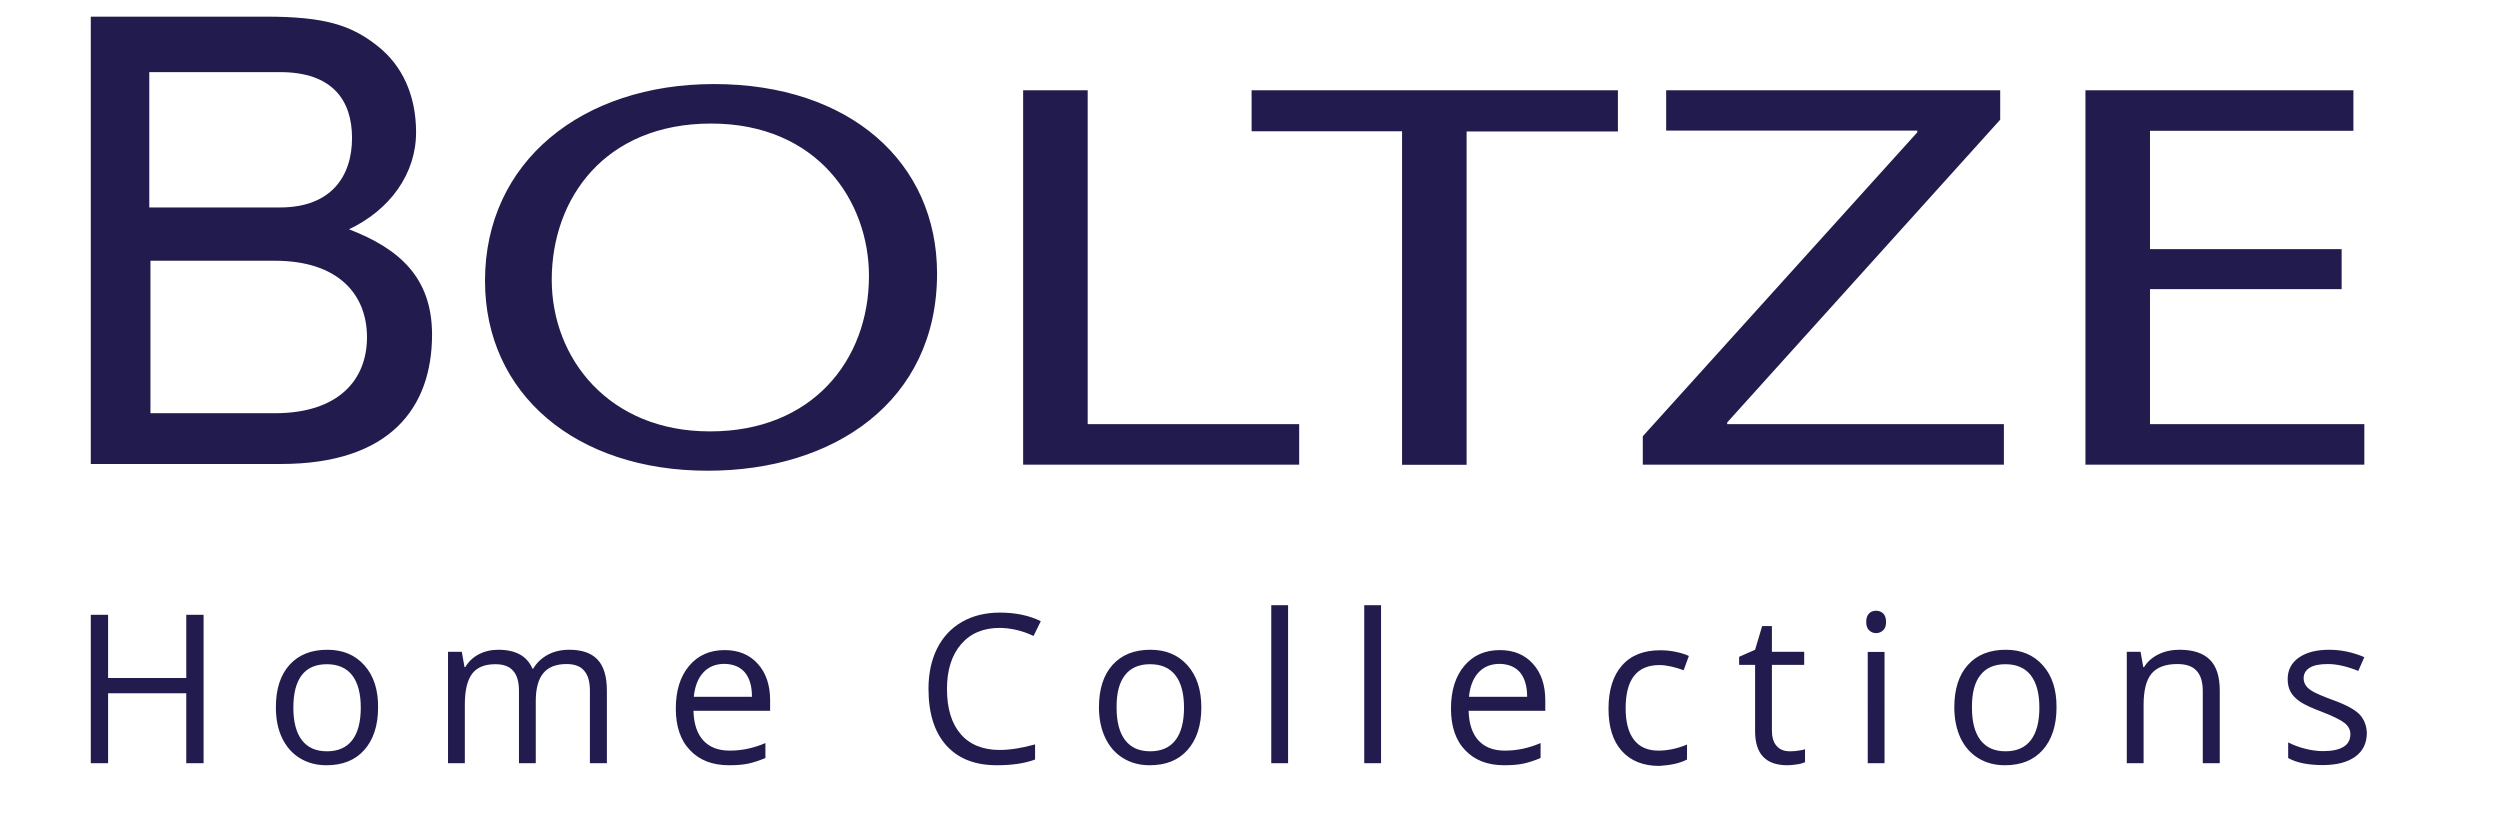
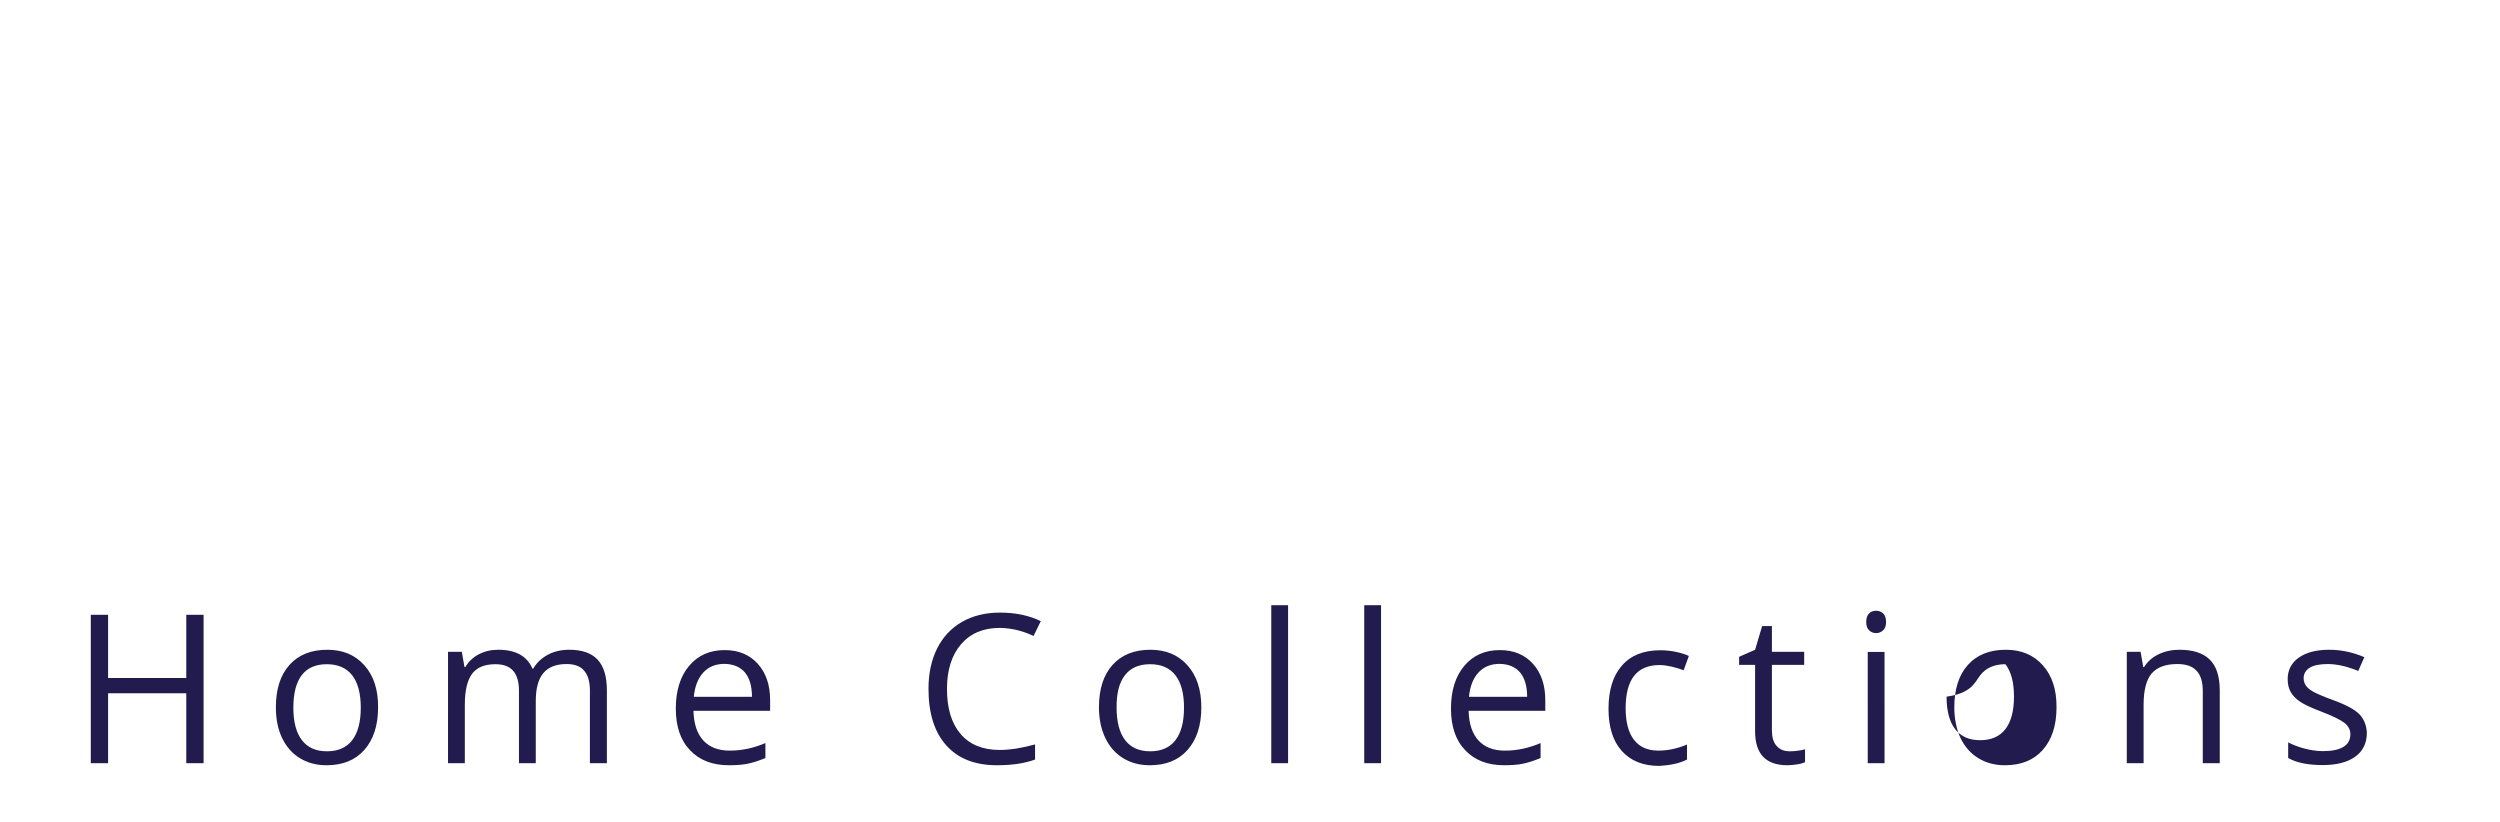
<svg xmlns="http://www.w3.org/2000/svg" id="Ebene_1" x="0px" y="0px" viewBox="0 0 1487.1 489.2" style="enable-background:new 0 0 1487.1 489.2;" xml:space="preserve">
  <style type="text/css">	.st0{fill:#211C4D;}</style>
-   <path class="st0" d="M1392.9,172h-114v80.3h127.5v24.1h-165.9V53.7h159.4v24.1h-121v70.4h114L1392.9,172L1392.9,172z M977.2,259.5 l163.3-180.8v-1H991.1V53.7h198.7v17.5l-162.4,180.1v1H1192v24.1H977.2V259.5z M834,78.1h-89.5V53.7h217.9v24.5h-90v198.3H834V78.1z  M608.6,53.7H647v198.6h125.8v24.1H608.6V53.7z M422.6,256.6c60.2,0,94.3-42,94.3-92.5c0-44.3-30.6-90.6-93.9-90.6 s-94.8,44.6-94.8,92.9c0,46.9,34.1,90.2,93.9,90.2H422.6z M420.8,280c-78.2,0-132.3-45.6-132.3-113c0-70.7,57.6-117,136.2-117 c80.8,0,132.7,46.6,132.7,112.7c0,76.3-61.6,117.3-136.2,117.3L420.8,280L420.8,280z M54,9.9V276H167c65.2,0,90-33.6,90-77 c0-33.8-19.4-51.1-49.4-62.6c24.4-11.6,39.9-33,39.9-57.7c0-22-8.2-39.8-23-51.4C208.9,14.9,193,9.9,158.2,9.9H54z M88.8,123.4V42.9 h77.8c31.2,0,42.8,16.8,42.8,39.2c0,22.3-12,41.3-42.8,41.3H88.8z M89.5,245.8v-90.7h74c37.6,0,54.8,19.9,54.8,45.5 s-17.2,45.2-54.8,45.2L89.5,245.8L89.5,245.8z" />
-   <path class="st0" d="M1403.6,425c-2.8-2.9-8.1-5.8-15.9-8.6c-5.7-2.1-9.6-3.8-11.6-4.9c-2-1.1-3.5-2.3-4.4-3.6 c-0.9-1.3-1.4-2.8-1.4-4.5c0-2.6,1.2-4.7,3.6-6.2c2.4-1.5,6-2.2,10.8-2.2c5.4,0,11.4,1.4,18.1,4.1l3.6-8.2 c-6.8-2.9-13.8-4.4-20.9-4.4c-7.7,0-13.7,1.6-18.1,4.7c-4.4,3.1-6.6,7.4-6.6,12.8c0,3,0.6,5.6,1.9,7.8c1.3,2.2,3.2,4.1,5.8,5.8 c2.6,1.7,7,3.7,13.1,6c6.5,2.5,10.8,4.7,13.1,6.5c2.2,1.8,3.4,4,3.4,6.6c0,3.4-1.4,6-4.2,7.6c-2.8,1.7-6.9,2.5-12.1,2.5 c-3.4,0-6.9-0.5-10.5-1.4c-3.6-0.9-7.1-2.2-10.2-3.8v9.3c4.9,2.8,11.8,4.2,20.6,4.2c8.3,0,14.7-1.7,19.3-5c4.6-3.3,6.9-8.1,6.9-14.3 C1407.7,431.6,1406.3,427.9,1403.6,425 M1320.4,454v-43.2c0-8.5-2-14.6-6-18.5c-4-3.9-10-5.8-18-5.8c-4.5,0-8.7,0.9-12.4,2.7 c-3.7,1.8-6.6,4.3-8.6,7.6h-0.5l-1.6-9.1h-8.2V454h10v-34.8c0-8.6,1.6-14.8,4.8-18.6c3.2-3.7,8.3-5.6,15.2-5.6c5.2,0,9.1,1.3,11.5,4 c2.5,2.6,3.7,6.7,3.7,12.1V454L1320.4,454L1320.4,454z M1178,401.6c3.3-4.3,8.3-6.5,14.9-6.5c6.6,0,11.7,2.2,15.1,6.6 c3.4,4.4,5.1,10.8,5.1,19.2c0,8.5-1.7,15-5.1,19.4c-3.4,4.4-8.4,6.6-15,6.6c-6.6,0-11.5-2.2-14.9-6.6c-3.4-4.4-5.1-10.9-5.1-19.3 C1172.9,412.3,1174.6,405.9,1178,401.6 M1215.2,395.8c-5.5-6.2-12.8-9.3-22.1-9.3c-9.6,0-17.1,3-22.5,9c-5.4,6-8.1,14.4-8.1,25.2 c0,7,1.3,13.1,3.7,18.3c2.5,5.2,6,9.2,10.6,12c4.6,2.8,9.8,4.2,15.8,4.2c9.6,0,17.1-3,22.5-9.1c5.4-6.1,8.2-14.5,8.2-25.3 C1223.4,410.3,1220.7,402,1215.2,395.8 M1111.8,374.9c1.1,1.1,2.5,1.7,4.2,1.7c1.6,0,3-0.6,4.2-1.7c1.2-1.1,1.7-2.8,1.7-5 c0-2.2-0.6-3.9-1.7-5c-1.2-1.1-2.6-1.6-4.2-1.6c-1.7,0-3.1,0.5-4.2,1.6c-1.1,1.1-1.7,2.8-1.7,5 C1110.1,372.1,1110.6,373.8,1111.8,374.9 M1121,387.8h-10V454h10V387.8z M1056.8,443.7c-1.9-2.1-2.8-5.2-2.8-9.2v-39h19.2v-7.8H1054 v-15.3h-5.8l-4.2,14.1l-9.5,4.2v4.8h9.5V435c0,13.5,6.4,20.2,19.2,20.2c1.7,0,3.6-0.2,5.7-0.5c2.1-0.3,3.7-0.8,4.8-1.3v-7.7 c-1,0.3-2.3,0.6-3.9,0.8c-1.7,0.3-3.4,0.4-5.1,0.4C1061.3,446.9,1058.7,445.9,1056.8,443.7 M1003.5,451.8v-8.9 c-5.8,2.4-11.5,3.6-17,3.6c-6.5,0-11.3-2.2-14.6-6.5c-3.3-4.3-4.9-10.6-4.9-18.7c0-17.2,6.7-25.7,20.2-25.7c2,0,4.3,0.3,7,0.9 c2.6,0.6,5,1.3,7.3,2.2l3.1-8.5c-1.8-0.9-4.3-1.7-7.5-2.4c-3.2-0.7-6.4-1-9.5-1c-9.9,0-17.5,3-22.8,9.1c-5.3,6-8,14.6-8,25.7 c0,10.8,2.6,19.2,7.9,25.1c5.3,5.9,12.7,8.9,22.3,8.9C993.5,455.2,999.1,454.1,1003.5,451.8 M904.2,400c2.8,3.4,4.2,8.2,4.2,14.5 h-34.6c0.6-6.1,2.4-10.9,5.6-14.4c3.2-3.5,7.4-5.2,12.7-5.2C897.3,395,901.4,396.7,904.2,400 M906.3,454.2c3.2-0.7,6.5-1.8,10.1-3.3 V442c-7,3-14,4.5-21.2,4.5c-6.8,0-12-2-15.7-6c-3.7-4-5.7-9.9-5.9-17.7h45.6v-6.3c0-8.9-2.4-16.2-7.3-21.6 c-4.8-5.4-11.4-8.2-19.7-8.2c-8.9,0-15.9,3.1-21.2,9.4c-5.3,6.3-7.9,14.8-7.9,25.4c0,10.6,2.8,18.9,8.5,24.8 c5.7,6,13.4,8.9,23.2,8.9C899.3,455.2,903.1,454.9,906.3,454.2 M821.5,360h-10v94h10V360z M766.2,360h-10v94h10V360z M669.2,401.6 c3.3-4.3,8.3-6.5,14.9-6.5c6.7,0,11.7,2.2,15.1,6.6c3.4,4.4,5.1,10.8,5.1,19.2c0,8.5-1.7,15-5.1,19.4c-3.4,4.4-8.4,6.6-15,6.6 c-6.6,0-11.5-2.2-14.9-6.6c-3.4-4.4-5.1-10.9-5.1-19.3C664.1,412.3,665.8,405.9,669.2,401.6 M706.4,395.8 c-5.5-6.2-12.8-9.3-22.1-9.3c-9.6,0-17.1,3-22.5,9c-5.4,6-8.1,14.4-8.1,25.2c0,7,1.3,13.1,3.8,18.3c2.5,5.2,6,9.2,10.6,12 c4.6,2.8,9.8,4.2,15.8,4.2c9.6,0,17.1-3,22.5-9.1c5.4-6.1,8.2-14.5,8.2-25.3C714.6,410.3,711.9,402,706.4,395.8 M614.8,378.3 l4.3-8.8c-6.9-3.4-15-5.1-24.3-5.1c-8.7,0-16.3,1.9-22.7,5.6c-6.4,3.7-11.3,9-14.7,15.8c-3.4,6.9-5.1,14.8-5.1,23.9 c0,14.5,3.5,25.8,10.6,33.7c7.1,7.9,17.1,11.8,30.1,11.8c9,0,16.5-1.1,22.7-3.4v-9c-7.9,2.2-14.9,3.3-21.1,3.3 c-10,0-17.8-3.2-23.2-9.5c-5.4-6.3-8.1-15.2-8.1-26.8c0-11.2,2.8-20.1,8.4-26.6c5.6-6.5,13.3-9.7,23-9.7 C601.4,373.6,608.1,375.1,614.8,378.3 M443.1,400c2.8,3.4,4.2,8.2,4.2,14.5h-34.6c0.6-6.1,2.4-10.9,5.6-14.4 c3.2-3.5,7.4-5.2,12.7-5.2C436.2,395,440.3,396.7,443.1,400 M445.2,454.2c3.2-0.7,6.5-1.8,10.1-3.3V442c-7,3-14,4.5-21.2,4.5 c-6.8,0-12-2-15.7-6c-3.7-4-5.7-9.9-5.9-17.7h45.6v-6.3c0-8.9-2.4-16.2-7.3-21.6c-4.8-5.4-11.4-8.2-19.7-8.2 c-8.9,0-15.9,3.1-21.2,9.4c-5.3,6.3-7.9,14.8-7.9,25.4c0,10.6,2.8,18.9,8.5,24.8c5.7,6,13.4,8.9,23.2,8.9 C438.2,455.2,442,454.9,445.2,454.2 M361,454v-43.2c0-8.5-1.9-14.6-5.6-18.5c-3.7-3.9-9.3-5.8-16.8-5.8c-4.8,0-9.1,1-12.8,3 c-3.7,2-6.6,4.8-8.6,8.2h-0.5c-3.2-7.5-10-11.2-20.3-11.2c-4.3,0-8.1,0.9-11.6,2.7c-3.4,1.8-6.1,4.3-8,7.6h-0.5l-1.6-9.1h-8.2V454 h10v-34.8c0-8.6,1.5-14.7,4.4-18.5c2.9-3.8,7.5-5.6,13.8-5.6c4.8,0,8.3,1.3,10.6,4c2.3,2.6,3.4,6.6,3.4,11.9V454h10v-37 c0-7.5,1.5-13,4.5-16.6c3-3.6,7.6-5.4,13.8-5.4c4.8,0,8.3,1.3,10.5,4c2.3,2.6,3.4,6.6,3.4,11.9V454L361,454L361,454z M179.5,401.6 c3.3-4.3,8.3-6.5,14.9-6.5c6.6,0,11.7,2.2,15.1,6.6c3.4,4.4,5.1,10.8,5.1,19.2c0,8.5-1.7,15-5.1,19.4c-3.4,4.4-8.4,6.6-15,6.6 c-6.6,0-11.5-2.2-14.9-6.6c-3.4-4.4-5.1-10.9-5.1-19.3C174.5,412.3,176.2,405.9,179.5,401.6 M216.8,395.8 c-5.5-6.2-12.8-9.3-22.1-9.3c-9.6,0-17.1,3-22.5,9c-5.4,6-8.1,14.4-8.1,25.2c0,7,1.2,13.1,3.7,18.3c2.5,5.2,6,9.2,10.6,12 c4.6,2.8,9.8,4.2,15.8,4.2c9.6,0,17.1-3,22.5-9.1c5.4-6.1,8.2-14.5,8.2-25.3C225,410.3,222.3,402,216.8,395.8 M121.1,365.7h-10.3 v37.6H64.3v-37.6H54V454h10.3v-41.6h46.5V454h10.3L121.1,365.7L121.1,365.7z" />
+   <path class="st0" d="M1403.6,425c-2.8-2.9-8.1-5.8-15.9-8.6c-5.7-2.1-9.6-3.8-11.6-4.9c-2-1.1-3.5-2.3-4.4-3.6 c-0.9-1.3-1.4-2.8-1.4-4.5c0-2.6,1.2-4.7,3.6-6.2c2.4-1.5,6-2.2,10.8-2.2c5.4,0,11.4,1.4,18.1,4.1l3.6-8.2 c-6.8-2.9-13.8-4.4-20.9-4.4c-7.7,0-13.7,1.6-18.1,4.7c-4.4,3.1-6.6,7.4-6.6,12.8c0,3,0.6,5.6,1.9,7.8c1.3,2.2,3.2,4.1,5.8,5.8 c2.6,1.7,7,3.7,13.1,6c6.5,2.5,10.8,4.7,13.1,6.5c2.2,1.8,3.4,4,3.4,6.6c0,3.4-1.4,6-4.2,7.6c-2.8,1.7-6.9,2.5-12.1,2.5 c-3.4,0-6.9-0.5-10.5-1.4c-3.6-0.9-7.1-2.2-10.2-3.8v9.3c4.9,2.8,11.8,4.2,20.6,4.2c8.3,0,14.7-1.7,19.3-5c4.6-3.3,6.9-8.1,6.9-14.3 C1407.7,431.6,1406.3,427.9,1403.6,425 M1320.4,454v-43.2c0-8.5-2-14.6-6-18.5c-4-3.9-10-5.8-18-5.8c-4.5,0-8.7,0.9-12.4,2.7 c-3.7,1.8-6.6,4.3-8.6,7.6h-0.5l-1.6-9.1h-8.2V454h10v-34.8c0-8.6,1.6-14.8,4.8-18.6c3.2-3.7,8.3-5.6,15.2-5.6c5.2,0,9.1,1.3,11.5,4 c2.5,2.6,3.7,6.7,3.7,12.1V454L1320.4,454L1320.4,454z M1178,401.6c3.3-4.3,8.3-6.5,14.9-6.5c3.4,4.4,5.1,10.8,5.1,19.2c0,8.5-1.7,15-5.1,19.4c-3.4,4.4-8.4,6.6-15,6.6c-6.6,0-11.5-2.2-14.9-6.6c-3.4-4.4-5.1-10.9-5.1-19.3 C1172.9,412.3,1174.6,405.9,1178,401.6 M1215.2,395.8c-5.5-6.2-12.8-9.3-22.1-9.3c-9.6,0-17.1,3-22.5,9c-5.4,6-8.1,14.4-8.1,25.2 c0,7,1.3,13.1,3.7,18.3c2.5,5.2,6,9.2,10.6,12c4.6,2.8,9.8,4.2,15.8,4.2c9.6,0,17.1-3,22.5-9.1c5.4-6.1,8.2-14.5,8.2-25.3 C1223.4,410.3,1220.7,402,1215.2,395.8 M1111.8,374.9c1.1,1.1,2.5,1.7,4.2,1.7c1.6,0,3-0.6,4.2-1.7c1.2-1.1,1.7-2.8,1.7-5 c0-2.2-0.6-3.9-1.7-5c-1.2-1.1-2.6-1.6-4.2-1.6c-1.7,0-3.1,0.5-4.2,1.6c-1.1,1.1-1.7,2.8-1.7,5 C1110.1,372.1,1110.6,373.8,1111.8,374.9 M1121,387.8h-10V454h10V387.8z M1056.8,443.7c-1.9-2.1-2.8-5.2-2.8-9.2v-39h19.2v-7.8H1054 v-15.3h-5.8l-4.2,14.1l-9.5,4.2v4.8h9.5V435c0,13.5,6.4,20.2,19.2,20.2c1.7,0,3.6-0.2,5.7-0.5c2.1-0.3,3.7-0.8,4.8-1.3v-7.7 c-1,0.3-2.3,0.6-3.9,0.8c-1.7,0.3-3.4,0.4-5.1,0.4C1061.3,446.9,1058.7,445.9,1056.8,443.7 M1003.5,451.8v-8.9 c-5.8,2.4-11.5,3.6-17,3.6c-6.5,0-11.3-2.2-14.6-6.5c-3.3-4.3-4.9-10.6-4.9-18.7c0-17.2,6.7-25.7,20.2-25.7c2,0,4.3,0.3,7,0.9 c2.6,0.6,5,1.3,7.3,2.2l3.1-8.5c-1.8-0.9-4.3-1.7-7.5-2.4c-3.2-0.7-6.4-1-9.5-1c-9.9,0-17.5,3-22.8,9.1c-5.3,6-8,14.6-8,25.7 c0,10.8,2.6,19.2,7.9,25.1c5.3,5.9,12.7,8.9,22.3,8.9C993.5,455.2,999.1,454.1,1003.5,451.8 M904.2,400c2.8,3.4,4.2,8.2,4.2,14.5 h-34.6c0.6-6.1,2.4-10.9,5.6-14.4c3.2-3.5,7.4-5.2,12.7-5.2C897.3,395,901.4,396.7,904.2,400 M906.3,454.2c3.2-0.7,6.5-1.8,10.1-3.3 V442c-7,3-14,4.5-21.2,4.5c-6.8,0-12-2-15.7-6c-3.7-4-5.7-9.9-5.9-17.7h45.6v-6.3c0-8.9-2.4-16.2-7.3-21.6 c-4.8-5.4-11.4-8.2-19.7-8.2c-8.9,0-15.9,3.1-21.2,9.4c-5.3,6.3-7.9,14.8-7.9,25.4c0,10.6,2.8,18.9,8.5,24.8 c5.7,6,13.4,8.9,23.2,8.9C899.3,455.2,903.1,454.9,906.3,454.2 M821.5,360h-10v94h10V360z M766.2,360h-10v94h10V360z M669.2,401.6 c3.3-4.3,8.3-6.5,14.9-6.5c6.7,0,11.7,2.2,15.1,6.6c3.4,4.4,5.1,10.8,5.1,19.2c0,8.5-1.7,15-5.1,19.4c-3.4,4.4-8.4,6.6-15,6.6 c-6.6,0-11.5-2.2-14.9-6.6c-3.4-4.4-5.1-10.9-5.1-19.3C664.1,412.3,665.8,405.9,669.2,401.6 M706.4,395.8 c-5.5-6.2-12.8-9.3-22.1-9.3c-9.6,0-17.1,3-22.5,9c-5.4,6-8.1,14.4-8.1,25.2c0,7,1.3,13.1,3.8,18.3c2.5,5.2,6,9.2,10.6,12 c4.6,2.8,9.8,4.2,15.8,4.2c9.6,0,17.1-3,22.5-9.1c5.4-6.1,8.2-14.5,8.2-25.3C714.6,410.3,711.9,402,706.4,395.8 M614.8,378.3 l4.3-8.8c-6.9-3.4-15-5.1-24.3-5.1c-8.7,0-16.3,1.9-22.7,5.6c-6.4,3.7-11.3,9-14.7,15.8c-3.4,6.9-5.1,14.8-5.1,23.9 c0,14.5,3.5,25.8,10.6,33.7c7.1,7.9,17.1,11.8,30.1,11.8c9,0,16.5-1.1,22.7-3.4v-9c-7.9,2.2-14.9,3.3-21.1,3.3 c-10,0-17.8-3.2-23.2-9.5c-5.4-6.3-8.1-15.2-8.1-26.8c0-11.2,2.8-20.1,8.4-26.6c5.6-6.5,13.3-9.7,23-9.7 C601.4,373.6,608.1,375.1,614.8,378.3 M443.1,400c2.8,3.4,4.2,8.2,4.2,14.5h-34.6c0.6-6.1,2.4-10.9,5.6-14.4 c3.2-3.5,7.4-5.2,12.7-5.2C436.2,395,440.3,396.7,443.1,400 M445.2,454.2c3.2-0.7,6.5-1.8,10.1-3.3V442c-7,3-14,4.5-21.2,4.5 c-6.8,0-12-2-15.7-6c-3.7-4-5.7-9.9-5.9-17.7h45.6v-6.3c0-8.9-2.4-16.2-7.3-21.6c-4.8-5.4-11.4-8.2-19.7-8.2 c-8.9,0-15.9,3.1-21.2,9.4c-5.3,6.3-7.9,14.8-7.9,25.4c0,10.6,2.8,18.9,8.5,24.8c5.7,6,13.4,8.9,23.2,8.9 C438.2,455.2,442,454.9,445.2,454.2 M361,454v-43.2c0-8.5-1.9-14.6-5.6-18.5c-3.7-3.9-9.3-5.8-16.8-5.8c-4.8,0-9.1,1-12.8,3 c-3.7,2-6.6,4.8-8.6,8.2h-0.5c-3.2-7.5-10-11.2-20.3-11.2c-4.3,0-8.1,0.9-11.6,2.7c-3.4,1.8-6.1,4.3-8,7.6h-0.5l-1.6-9.1h-8.2V454 h10v-34.8c0-8.6,1.5-14.7,4.4-18.5c2.9-3.8,7.5-5.6,13.8-5.6c4.8,0,8.3,1.3,10.6,4c2.3,2.6,3.4,6.6,3.4,11.9V454h10v-37 c0-7.5,1.5-13,4.5-16.6c3-3.6,7.6-5.4,13.8-5.4c4.8,0,8.3,1.3,10.5,4c2.3,2.6,3.4,6.6,3.4,11.9V454L361,454L361,454z M179.5,401.6 c3.3-4.3,8.3-6.5,14.9-6.5c6.6,0,11.7,2.2,15.1,6.6c3.4,4.4,5.1,10.8,5.1,19.2c0,8.5-1.7,15-5.1,19.4c-3.4,4.4-8.4,6.6-15,6.6 c-6.6,0-11.5-2.2-14.9-6.6c-3.4-4.4-5.1-10.9-5.1-19.3C174.5,412.3,176.2,405.9,179.5,401.6 M216.8,395.8 c-5.5-6.2-12.8-9.3-22.1-9.3c-9.6,0-17.1,3-22.5,9c-5.4,6-8.1,14.4-8.1,25.2c0,7,1.2,13.1,3.7,18.3c2.5,5.2,6,9.2,10.6,12 c4.6,2.8,9.8,4.2,15.8,4.2c9.6,0,17.1-3,22.5-9.1c5.4-6.1,8.2-14.5,8.2-25.3C225,410.3,222.3,402,216.8,395.8 M121.1,365.7h-10.3 v37.6H64.3v-37.6H54V454h10.3v-41.6h46.5V454h10.3L121.1,365.7L121.1,365.7z" />
</svg>